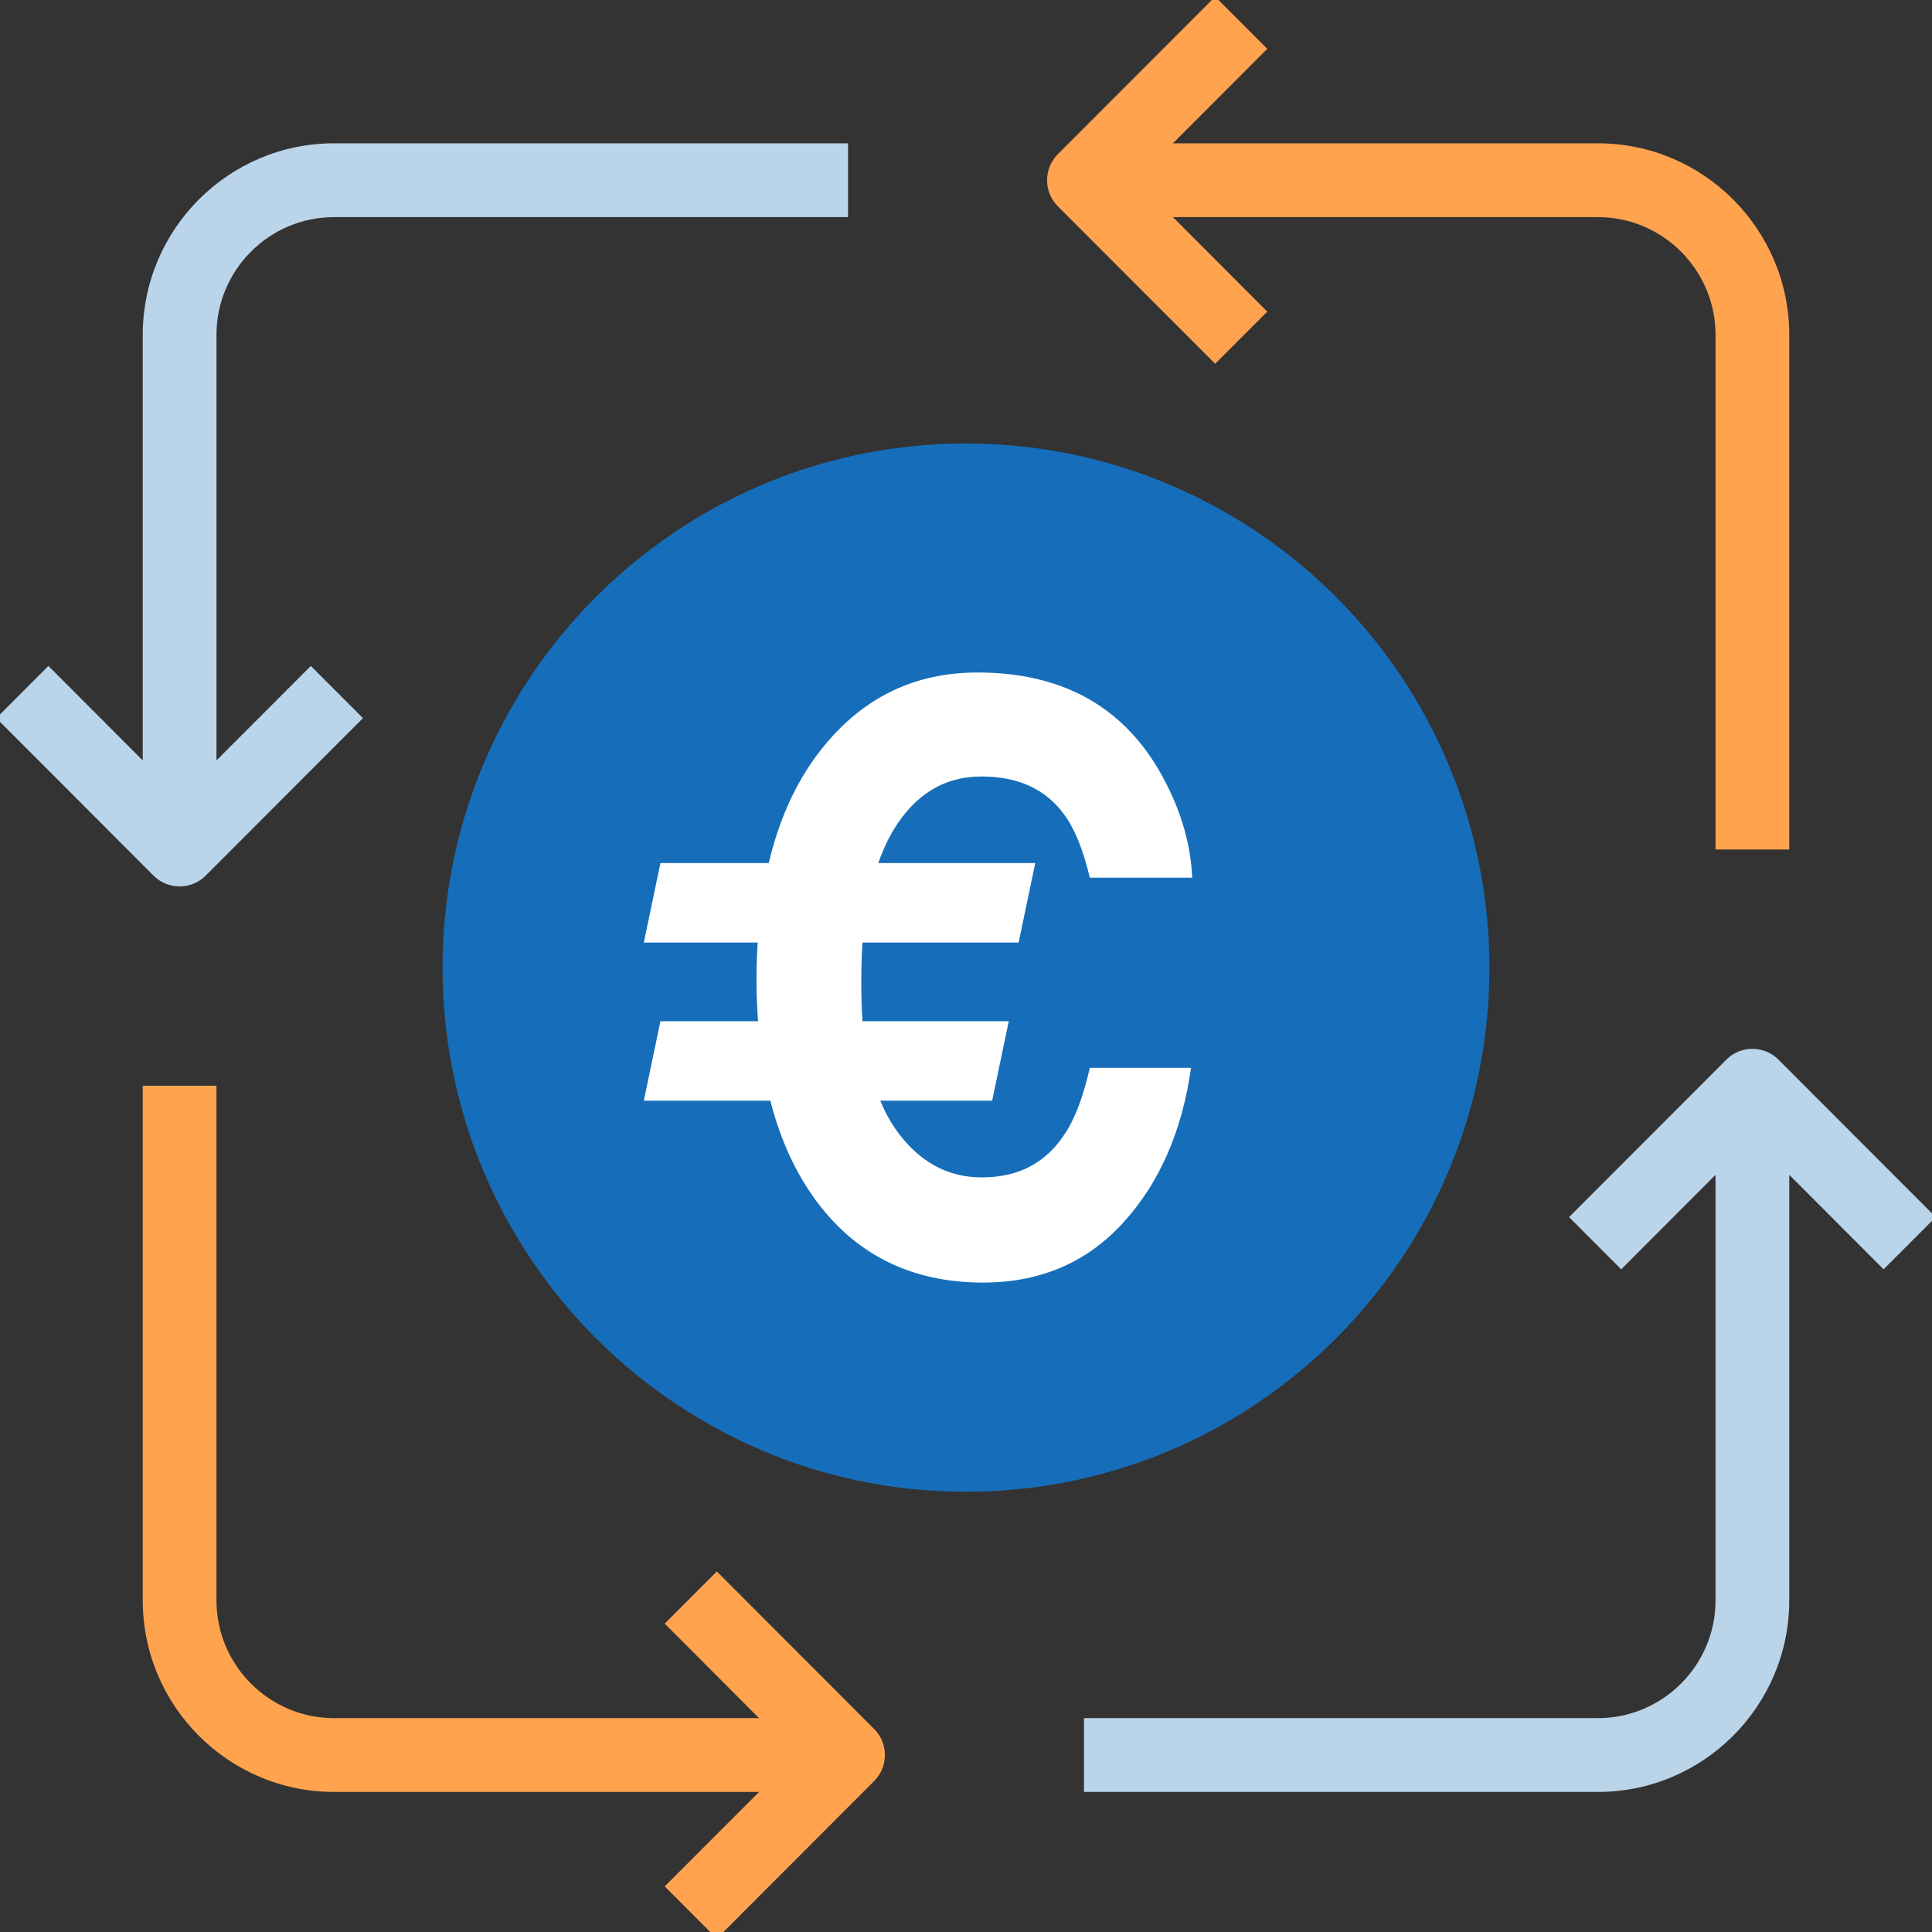
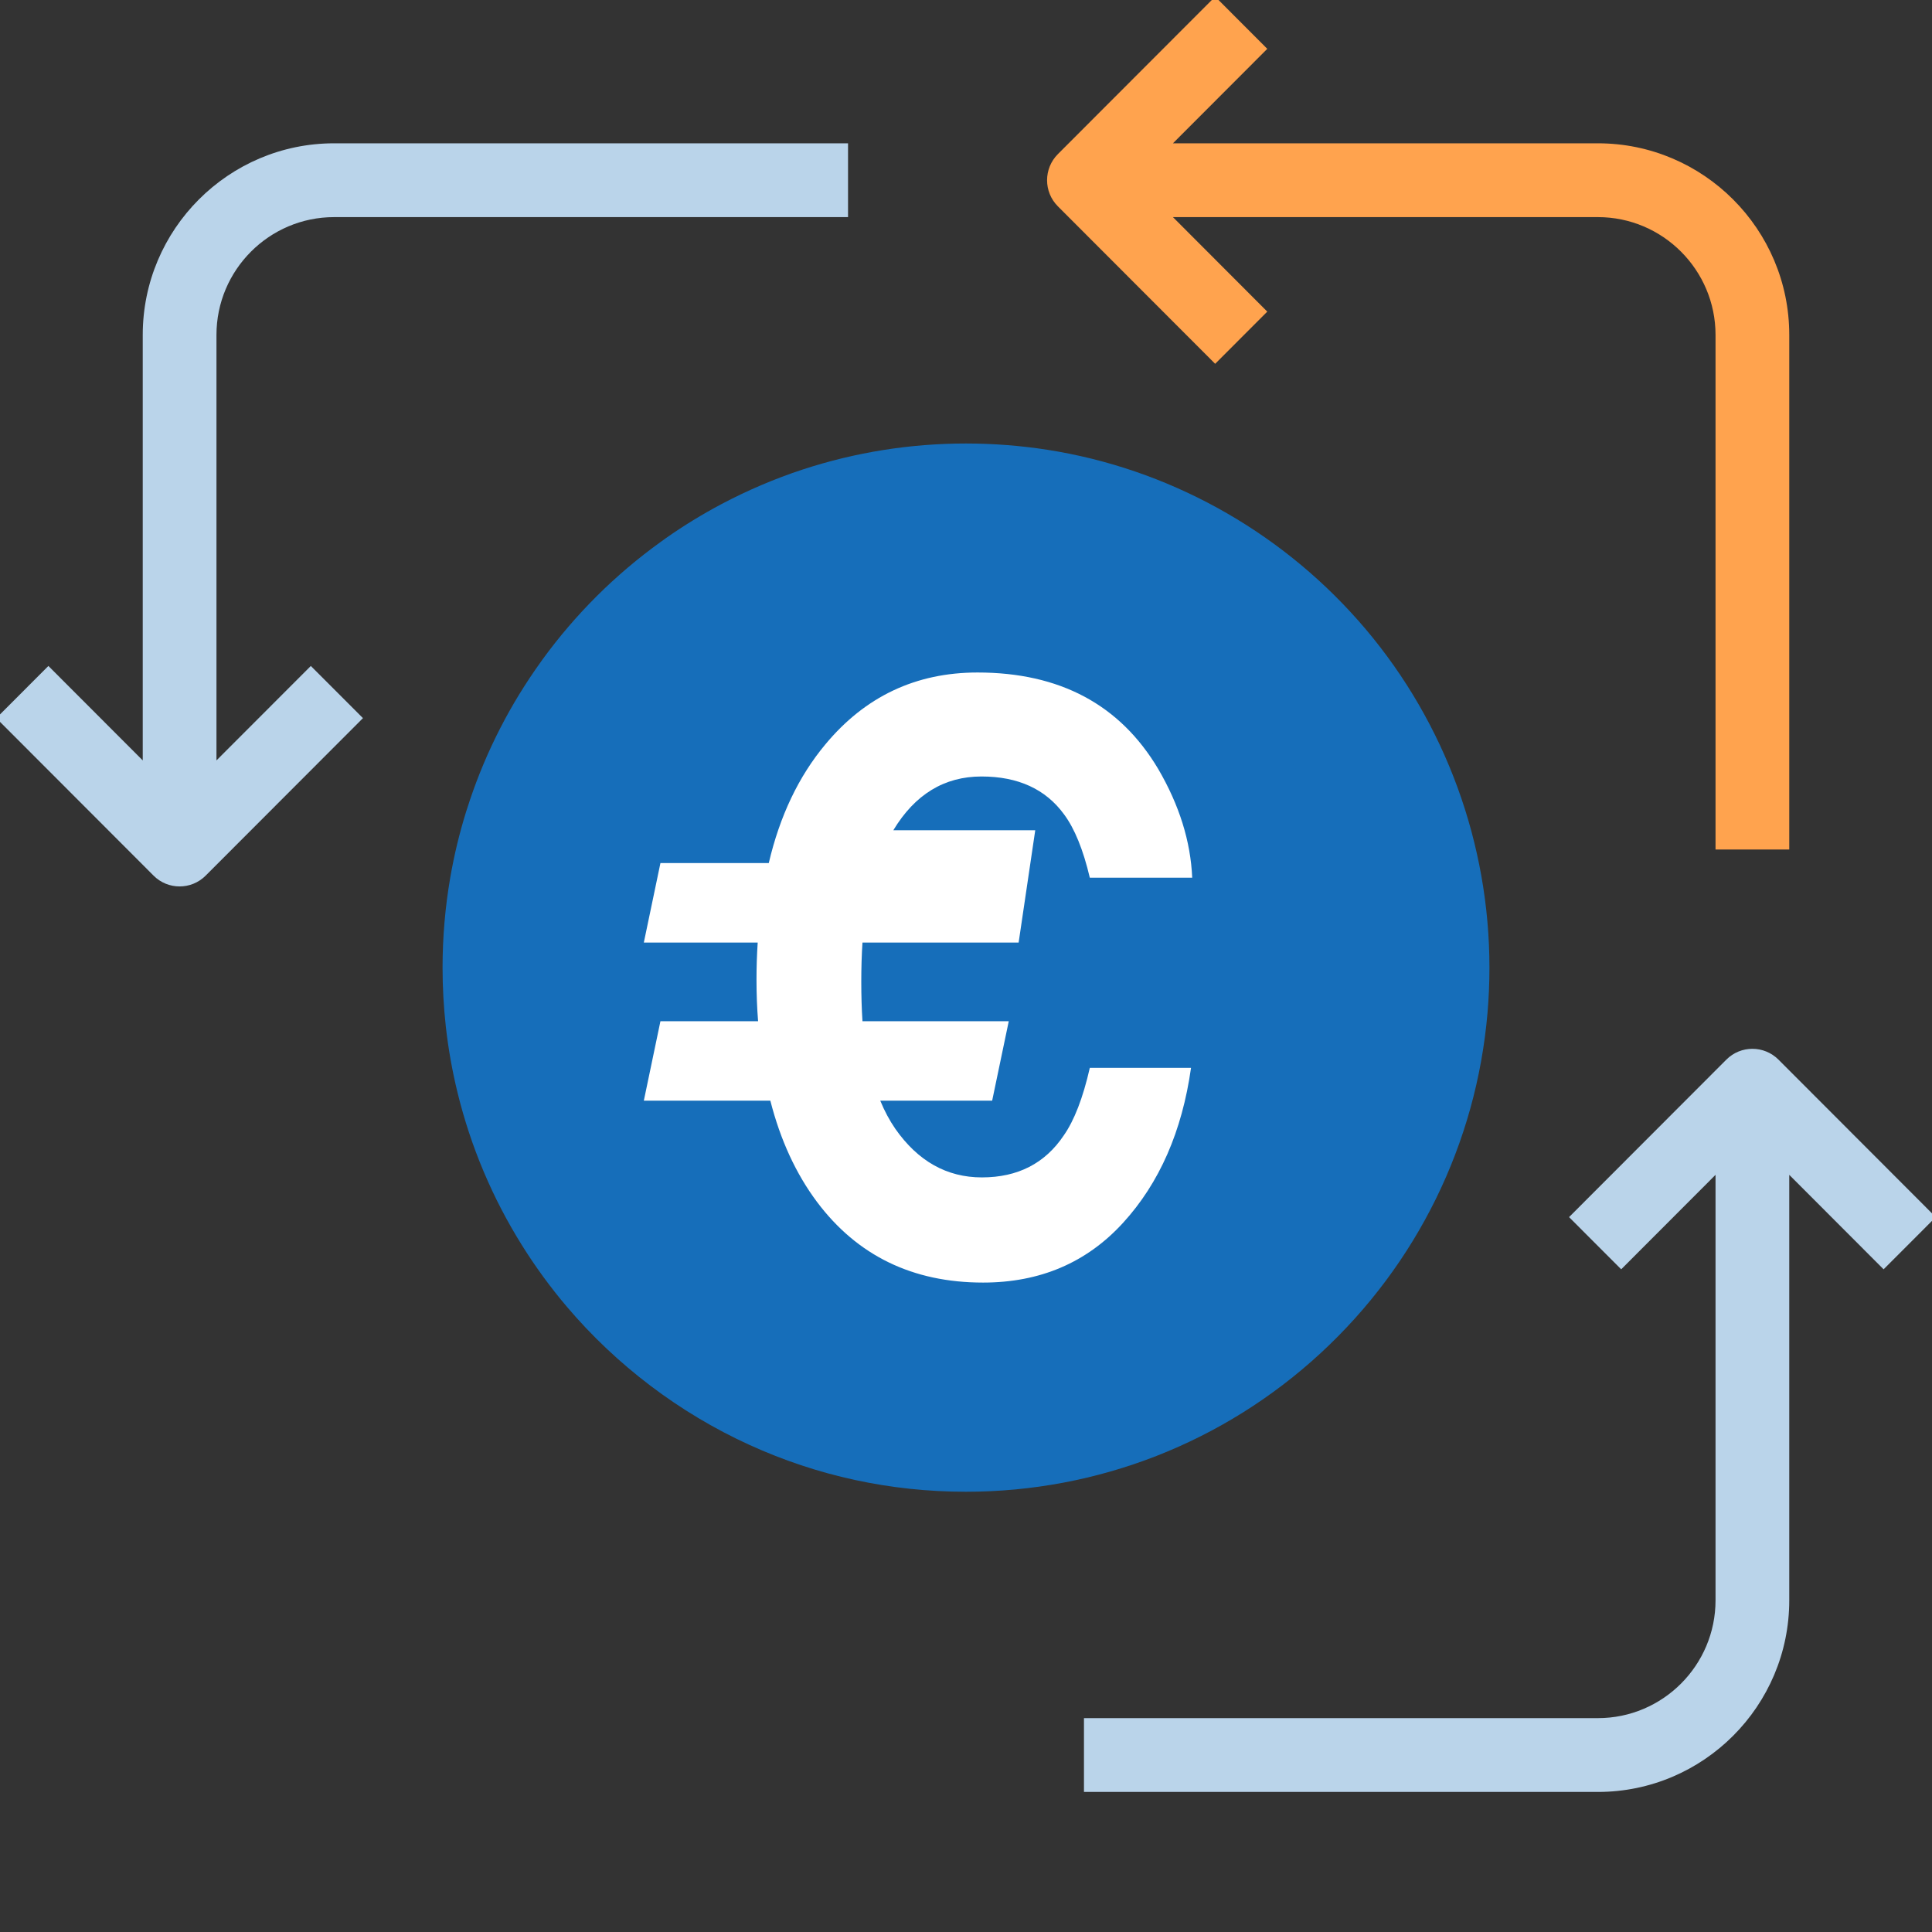
<svg xmlns="http://www.w3.org/2000/svg" width="119" height="119" viewBox="0 0 119 119" fill="none">
  <rect x="0" y="0" width="119" height="119" fill="#333333" stroke="none" />
  <g clip-path="url(#clip0_2134_25)">
    <path d="M74.847 22.408L78.057 19.194L72.246 13.373H98.421C102.415 13.373 105.667 16.628 105.667 20.629V52.325H110.208V20.629C110.208 14.121 104.921 8.827 98.421 8.827H72.246L78.057 3.008L74.847 -0.207L65.159 9.493C64.272 10.382 64.272 11.82 65.159 12.708L74.847 22.408Z" fill="#FFA34E" />
    <path d="M11.062 54.599C11.644 54.599 12.225 54.377 12.668 53.933L22.356 44.233L19.145 41.019L13.333 46.837V20.629C13.333 16.629 16.583 13.373 20.579 13.373H52.234V8.827H20.579C14.079 8.827 8.792 14.121 8.792 20.629V46.837L2.981 41.019L-0.229 44.233L9.458 53.933C9.9 54.377 10.481 54.599 11.062 54.599Z" fill="#BAD4EA" />
-     <path d="M44.153 96.792L40.942 100.007L46.753 105.827H20.579C16.584 105.827 13.333 102.573 13.333 98.571V66.875H8.792V98.571C8.792 105.079 14.079 110.373 20.579 110.373H46.753L40.942 116.192L44.153 119.407L53.84 109.707C54.727 108.818 54.727 107.38 53.84 106.492L44.153 96.792Z" fill="#FFA34E" />
    <path d="M119.231 74.967L109.544 65.267C108.656 64.379 107.219 64.379 106.333 65.267L96.645 74.967L99.856 78.182L105.667 72.363V98.571C105.667 102.571 102.417 105.827 98.421 105.827H66.766V110.373H98.421C104.921 110.373 110.208 105.079 110.208 98.571V72.363L116.019 78.182L119.231 74.967Z" fill="#BAD4EA" />
    <path d="M91.62 62.414C91.7 61.49 91.741 60.543 91.741 59.6C91.741 51.975 89.036 44.574 84.124 38.76C79.27 33.016 72.545 29.13 65.188 27.817C64.97 27.778 64.754 27.741 64.536 27.708C62.877 27.449 61.183 27.317 59.5 27.317C56.066 27.317 52.681 27.857 49.442 28.919C47.724 29.483 46.036 30.203 44.427 31.056C43.263 31.673 42.123 32.37 41.035 33.133C40.918 33.216 40.802 33.299 40.693 33.38C39.309 34.374 37.989 35.492 36.772 36.703C36.762 36.712 36.751 36.723 36.74 36.734C35.531 37.942 34.414 39.247 33.416 40.62L33.382 40.668C33.356 40.705 33.33 40.741 33.306 40.776C31.432 43.38 29.965 46.241 28.944 49.279C28.862 49.517 28.782 49.764 28.706 50.009C28.506 50.652 28.323 51.316 28.161 51.984C27.997 52.66 27.854 53.357 27.733 54.054C27.731 54.06 27.731 54.068 27.73 54.074C27.418 55.884 27.259 57.743 27.259 59.6C27.259 60.806 27.327 62.029 27.46 63.233C27.614 64.612 27.86 65.987 28.187 67.319C29 70.635 30.33 73.788 32.142 76.689C32.97 78.016 33.904 79.296 34.918 80.49C37.977 84.096 41.858 87.034 46.142 88.988C50.348 90.91 54.842 91.883 59.5 91.883C67.622 91.883 75.382 88.849 81.348 83.341C87.28 77.863 90.928 70.432 91.62 62.414ZM57.078 57.327H61.922C67.18 57.327 71.458 61.61 71.458 66.875C71.458 72.14 67.18 76.423 61.922 76.423H61.77V81.425H57.23V76.423H57.078C51.82 76.423 47.542 72.14 47.542 66.875H52.083C52.083 69.633 54.323 71.876 57.078 71.876H61.922C64.677 71.876 66.917 69.633 66.917 66.875C66.917 64.117 64.677 61.873 61.922 61.873H57.078C51.82 61.873 47.542 57.59 47.542 52.325C47.542 47.06 51.82 42.776 57.078 42.776H57.23V37.775H61.77V42.776H61.922C67.18 42.776 71.458 47.06 71.458 52.325H66.917C66.917 49.566 64.677 47.323 61.922 47.323H57.078C54.323 47.323 52.083 49.566 52.083 52.325C52.083 55.083 54.323 57.327 57.078 57.327Z" fill="#166EBA" />
    <circle cx="60" cy="59" r="23" fill="#166EBA" />
-     <path d="M39.656 67.796L40.679 62.901H46.694C46.629 62.09 46.596 61.237 46.596 60.344C46.596 59.565 46.621 58.802 46.67 58.055H39.656L40.679 53.16H47.352C48.033 50.254 49.194 47.819 50.834 45.854C53.285 42.9 56.411 41.422 60.21 41.422C65.275 41.422 68.985 43.403 71.339 47.364C72.638 49.588 73.336 51.821 73.433 54.061H67.126C66.72 52.34 66.192 51.041 65.543 50.165C64.407 48.606 62.71 47.827 60.453 47.827C58.164 47.827 56.354 48.931 55.023 51.139C54.665 51.739 54.357 52.413 54.097 53.16H63.765L62.742 58.055H53.123C53.074 58.818 53.05 59.622 53.05 60.466C53.05 61.326 53.074 62.138 53.123 62.901H62.134L61.111 67.796H54.219C54.479 68.429 54.787 69.006 55.144 69.525C56.541 71.522 58.318 72.521 60.478 72.521C62.686 72.521 64.366 71.66 65.519 69.939C66.168 69.014 66.704 67.626 67.126 65.775H73.36C72.808 69.688 71.412 72.87 69.172 75.321C66.931 77.773 64.058 78.999 60.551 78.999C56.216 78.999 52.806 77.343 50.322 74.031C49.024 72.293 48.066 70.215 47.449 67.796H39.656Z" fill="white" />
+     <path d="M39.656 67.796L40.679 62.901H46.694C46.629 62.09 46.596 61.237 46.596 60.344C46.596 59.565 46.621 58.802 46.67 58.055H39.656L40.679 53.16H47.352C48.033 50.254 49.194 47.819 50.834 45.854C53.285 42.9 56.411 41.422 60.21 41.422C65.275 41.422 68.985 43.403 71.339 47.364C72.638 49.588 73.336 51.821 73.433 54.061H67.126C66.72 52.34 66.192 51.041 65.543 50.165C64.407 48.606 62.71 47.827 60.453 47.827C58.164 47.827 56.354 48.931 55.023 51.139H63.765L62.742 58.055H53.123C53.074 58.818 53.05 59.622 53.05 60.466C53.05 61.326 53.074 62.138 53.123 62.901H62.134L61.111 67.796H54.219C54.479 68.429 54.787 69.006 55.144 69.525C56.541 71.522 58.318 72.521 60.478 72.521C62.686 72.521 64.366 71.66 65.519 69.939C66.168 69.014 66.704 67.626 67.126 65.775H73.36C72.808 69.688 71.412 72.87 69.172 75.321C66.931 77.773 64.058 78.999 60.551 78.999C56.216 78.999 52.806 77.343 50.322 74.031C49.024 72.293 48.066 70.215 47.449 67.796H39.656Z" fill="white" />
  </g>
  <defs>
    <clipPath id="clip0_2134_25">
      <rect width="119" height="119" fill="white" />
    </clipPath>
  </defs>
</svg>